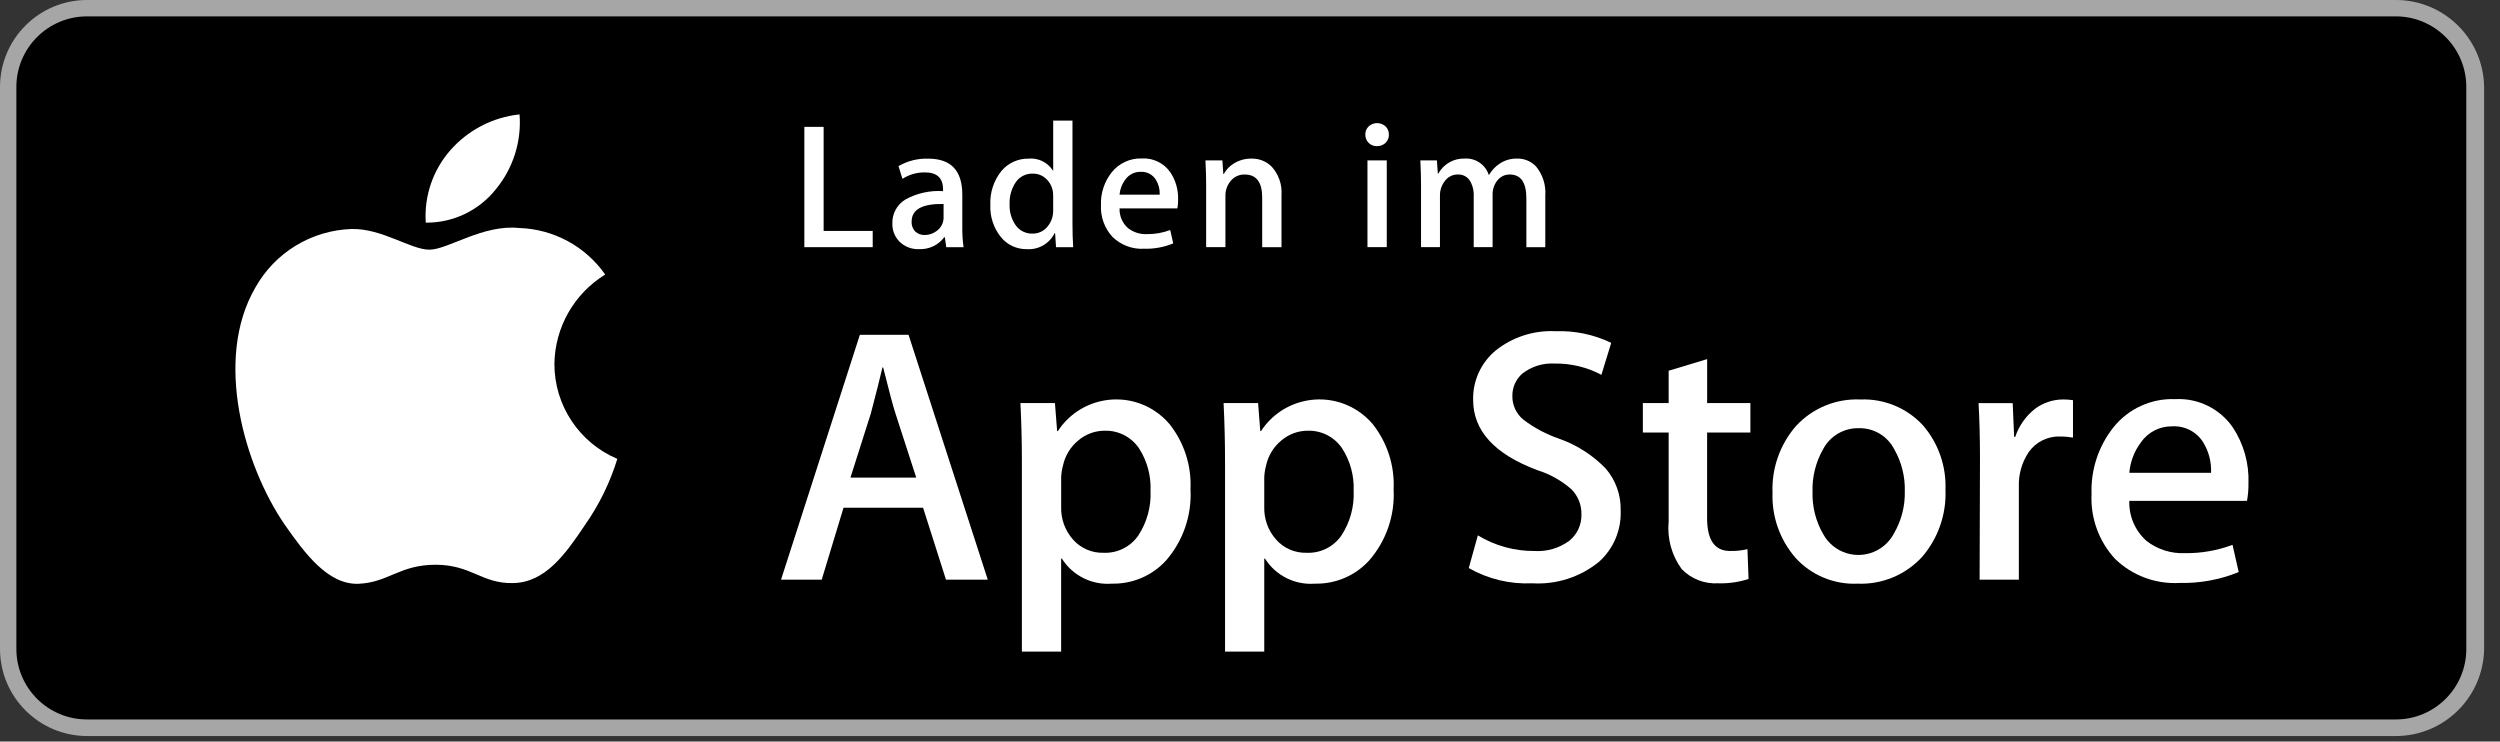
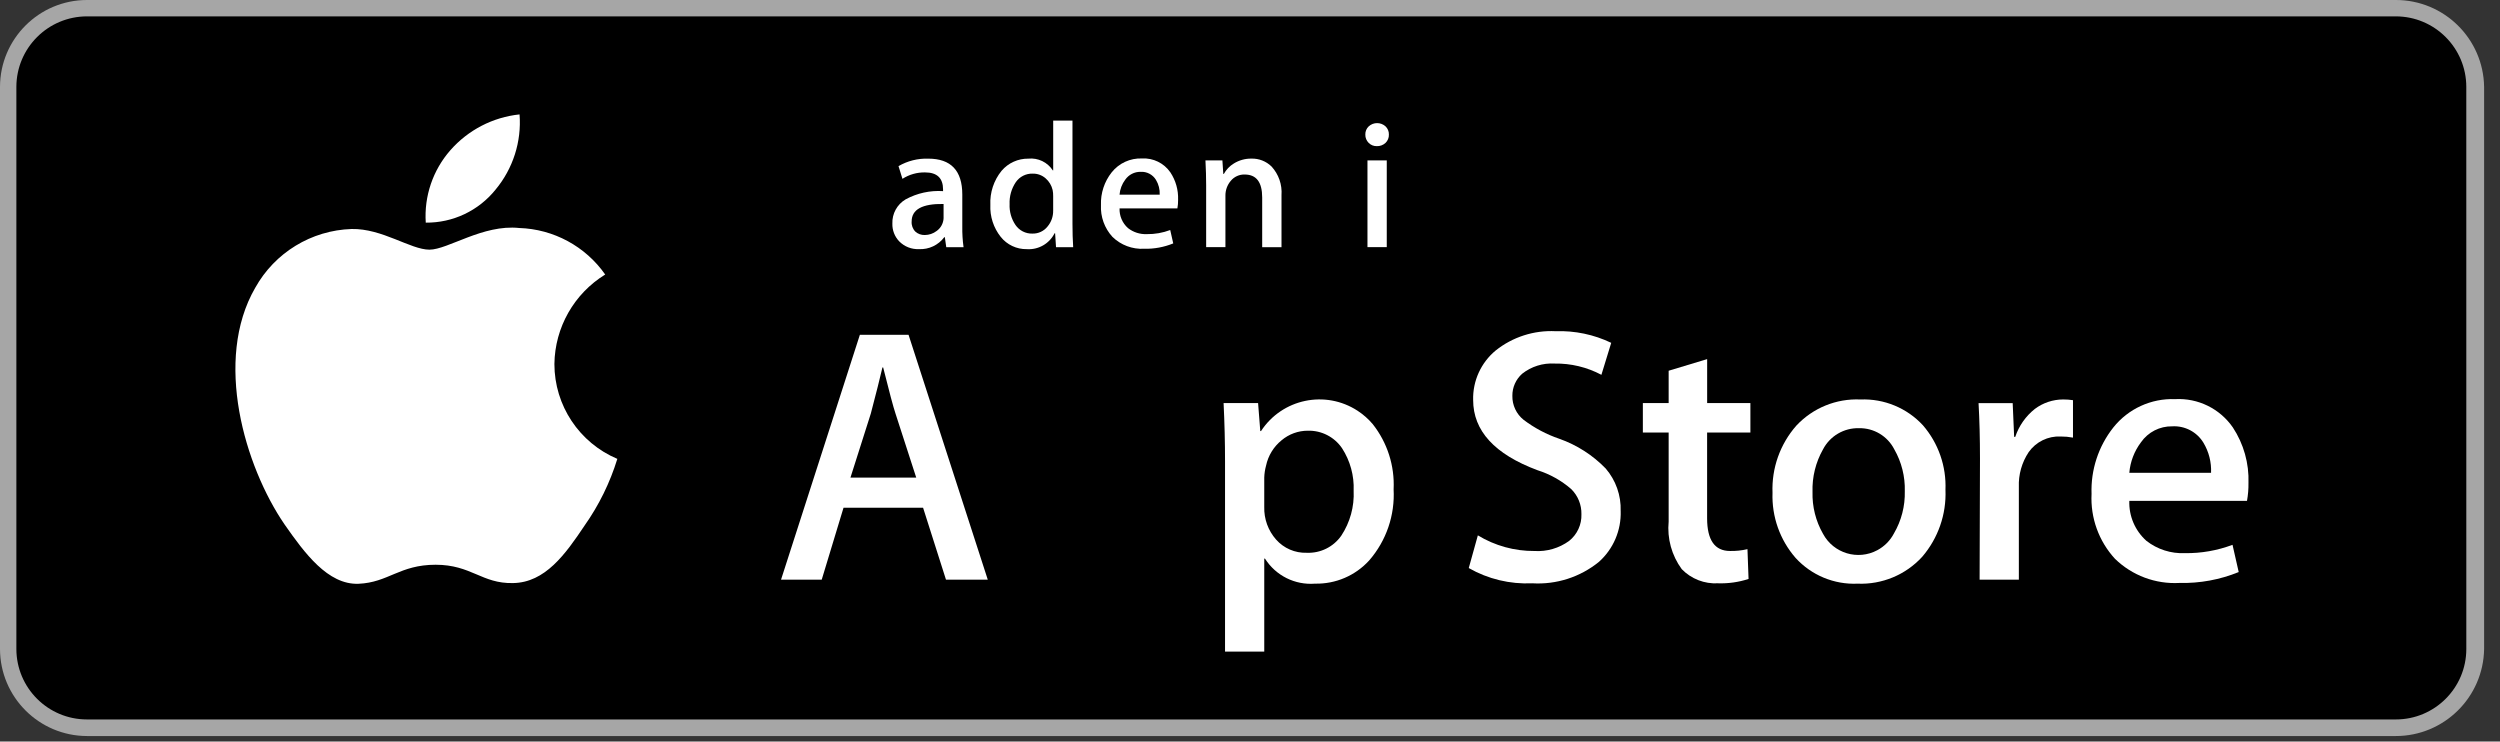
<svg xmlns="http://www.w3.org/2000/svg" id="_1aaea3ed-dd3c-420e-8191-14825e55d921" data-name=" 1aaea3ed-dd3c-420e-8191-14825e55d921" width="135" height="40.041" viewBox="0 0 135 40.041">
  <rect x="0" y="0" width="135" height="40.041" fill="#333333" stroke="none" />
  <defs>
    <style>
      .cls-1 {
        fill: #fff;
      }

      .cls-2 {
        fill: #a6a6a6;
      }
    </style>
  </defs>
  <path class="cls-2" d="m129.37,39.746H4.699c-2.594-.006-4.695-2.109-4.699-4.703V4.696C.004,2.103,2.106.002,4.699,0h124.671c2.607-.003,4.734,2.089,4.772,4.696v30.347c-.039,2.608-2.164,4.703-4.772,4.703Z" />
  <path d="m133.181,35.044c0,2.102-1.704,3.806-3.805,3.806H4.699c-2.104.002-3.812-1.701-3.815-3.806V4.695c.003-2.105,1.71-3.81,3.815-3.811h124.671c2.104 0,3.81,1.706,3.81,3.81v.001l.001,30.349h-0Z" />
  <g>
    <path class="cls-1" d="m29.938,19.657c.025-1.975,1.061-3.799,2.743-4.833-1.067-1.523-2.788-2.453-4.646-2.512-1.955-.206-3.85,1.17-4.846,1.17-1.015,0-2.549-1.15-4.201-1.116-2.173.07-4.15,1.276-5.207,3.176-2.252,3.898-.572,9.627,1.585,12.777,1.079,1.543,2.34,3.266,3.991,3.205,1.615-.066,2.218-1.028,4.166-1.028,1.931,0,2.497,1.028,4.18.99,1.733-.027,2.824-1.549,3.865-3.107.776-1.099,1.372-2.314,1.768-3.6-2.058-.869-3.397-2.886-3.398-5.12Z" />
    <path class="cls-1" d="m26.758,10.241c.945-1.134,1.411-2.591,1.298-4.063-1.443.152-2.776.842-3.734,1.932-.946,1.076-1.425,2.484-1.331,3.913,1.463.015,2.851-.642,3.768-1.782Z" />
  </g>
  <g>
    <path class="cls-1" d="m53.34,31.302h-2.257l-1.236-3.883h-4.297l-1.177,3.883h-2.197l4.257-13.223h2.629l4.278,13.223Zm-3.864-5.513l-1.118-3.453c-.118-.353-.34-1.183-.667-2.492h-.04c-.13.562-.339,1.393-.628,2.492l-1.098,3.453h3.55Z" />
-     <path class="cls-1" d="m64.287,26.417c.077,1.403-.394,2.782-1.315,3.844-.747.822-1.813,1.28-2.923,1.256-1.084.088-2.127-.433-2.708-1.352h-.04v5.023h-2.119v-10.281c0-1.02-.026-2.067-.078-3.14h1.863l.118,1.511h.04c1.137-1.743,3.472-2.233,5.215-1.096.306.2.582.443.818.723.788.996,1.189,2.244,1.129,3.513Zm-2.158.078c.033-.812-.186-1.614-.628-2.295-.415-.606-1.109-.961-1.844-.942-.521-.001-1.024.184-1.422.52-.425.346-.719.827-.834,1.363-.058.211-.091.428-.098.647v1.59c-.018.645.21,1.273.638,1.756.418.475,1.026.737,1.657.716.738.03,1.44-.317,1.863-.922.475-.719.709-1.571.668-2.432v-0Z" />
    <path class="cls-1" d="m75.255,26.417c.077,1.404-.394,2.782-1.316,3.844-.747.822-1.812,1.28-2.922,1.256-1.084.088-2.127-.433-2.708-1.352h-.039v5.023h-2.118v-10.281c0-1.02-.026-2.067-.078-3.14h1.863l.118,1.511h.04c1.138-1.743,3.474-2.234,5.218-1.095.306.2.581.443.817.722.786.997,1.186,2.244,1.126,3.513Zm-2.158.078c.033-.812-.187-1.614-.629-2.295-.415-.607-1.109-.961-1.843-.942-.521-.001-1.025.184-1.423.52-.425.346-.72.827-.834,1.363-.058.211-.091.428-.098.647v1.59c-.017.645.21,1.272.637,1.756.418.475,1.027.737,1.659.716.738.03,1.44-.317,1.863-.922.475-.719.709-1.571.668-2.432v-0Z" />
    <path class="cls-1" d="m87.517,27.595c.034,1.044-.396,2.05-1.175,2.746-1.013.823-2.299,1.236-3.602,1.157-1.197.057-2.386-.228-3.427-.823l.491-1.766c.922.561,1.982.853,3.06.845.666.041,1.325-.151,1.865-.542.439-.348.687-.884.668-1.444.011-.508-.188-.999-.549-1.356-.531-.462-1.153-.81-1.824-1.021-2.315-.864-3.473-2.128-3.474-3.792-.026-1.031.423-2.016,1.217-2.673.916-.73,2.067-1.1,3.237-1.041,1.037-.036,2.067.179,3.002.628l-.53,1.727c-.779-.413-1.649-.623-2.531-.608-.63-.037-1.252.158-1.747.549-.342.303-.536.739-.53,1.196-.009.503.216.981.609,1.295.582.44,1.231.784,1.922,1.02.95.334,1.81.885,2.511,1.609.546.637.834,1.455.806,2.293Z" />
    <path class="cls-1" d="m94.519,23.357h-2.335v4.63c0,1.176.412,1.765,1.236,1.766.317.007.634-.026.943-.099l.059,1.609c-.531.174-1.089.253-1.647.235-.734.042-1.45-.237-1.962-.765-.543-.741-.794-1.655-.706-2.57v-4.807h-1.393v-1.59h1.393v-1.746l2.079-.628v2.374h2.335v1.592Z" />
    <path class="cls-1" d="m105.056,26.456c.052,1.319-.397,2.608-1.256,3.61-.892.976-2.171,1.507-3.492,1.452-1.266.056-2.492-.454-3.346-1.391-.846-.97-1.291-2.226-1.246-3.513-.053-1.33.407-2.629,1.285-3.629.892-.956,2.158-1.473,3.464-1.413,1.274-.052,2.507.457,3.373,1.393.835.967,1.27,2.215,1.217,3.491Zm-2.197.07c.022-.792-.174-1.575-.568-2.263-.364-.713-1.103-1.156-1.904-1.141-.812-.022-1.566.421-1.943,1.141-.397.7-.594,1.497-.568,2.301-.022.792.174,1.575.568,2.263.567,1.054,1.881,1.449,2.935.882.381-.205.692-.519.893-.902.404-.691.607-1.481.587-2.281v-0Z" />
    <path class="cls-1" d="m111.941,23.631c-.22-.041-.442-.061-.666-.06-.682-.032-1.333.287-1.727.845-.37.557-.556,1.216-.53,1.884v5.002h-2.119l.02-6.532c0-1.098-.026-2.099-.077-3.002h1.843l.079,1.824h.059c.199-.596.567-1.12,1.059-1.51.441-.331.978-.51,1.529-.511.177-.001.354.012.53.039v2.021Z" />
    <path class="cls-1" d="m121.417,26.083c.005.322-.022.645-.079.962h-6.355c-.028.821.31,1.612.922,2.159.592.463,1.33.699,2.081.666.877.012,1.749-.141,2.57-.45l.334,1.471c-1.014.414-2.103.614-3.199.588-1.292.071-2.555-.401-3.482-1.304-.874-.95-1.33-2.212-1.265-3.502-.047-1.298.37-2.571,1.176-3.59.805-1.011,2.044-1.579,3.336-1.53,1.235-.068,2.417.512,3.119,1.53.585.889.879,1.937.843,3Zm-2.02-.549c.026-.572-.118-1.138-.413-1.629-.355-.584-1.004-.923-1.686-.883-.671-.011-1.303.312-1.686.863-.361.479-.579,1.05-.629,1.647h4.415v.001Z" />
  </g>
  <g>
-     <path class="cls-1" d="m47.126,13.347h-3.691v-6.496h1.041v5.619h2.65v.877Z" />
    <path class="cls-1" d="m52.033,13.347h-.935l-.077-.54h-.029c-.32.43-.833.672-1.368.646-.401.017-.79-.137-1.07-.424-.244-.257-.376-.6-.366-.954-.02-.536.256-1.039.718-1.311.618-.335,1.318-.489,2.019-.443v-.086c0-.617-.324-.925-.972-.925-.432-.008-.858.113-1.221.347l-.213-.686c.487-.283,1.044-.423,1.607-.404,1.225,0,1.838.646,1.838,1.938v1.725c-.006.374.016.748.068,1.118Zm-1.08-1.61v-.722c-1.15-.02-1.724.295-1.724.944-.016.204.058.404.201.549.139.124.321.189.508.183.231-.001.455-.077.638-.217.187-.131.316-.33.36-.554.013-.06.019-.121.018-.183h-0Z" />
    <path class="cls-1" d="m57.95,13.347h-.925l-.049-.752h-.029c-.281.564-.875.903-1.503.859-.547.009-1.067-.237-1.407-.665-.388-.489-.586-1.101-.558-1.725-.031-.667.185-1.323.606-1.841.36-.423.89-.663,1.446-.656.525-.053,1.035.193,1.321.636h.02v-2.69h1.041v5.571c0.0.456.013.877.038,1.263Zm-1.079-1.976v-.781c.002-.11-.007-.22-.029-.328-.056-.245-.188-.466-.378-.631-.192-.169-.441-.261-.697-.255-.364-.012-.709.163-.915.463-.235.35-.352.765-.334,1.185-.018.401.094.797.32,1.128.205.298.547.472.909.462.32.01.626-.133.823-.386.201-.24.307-.545.3-.857l-0-0Z" />
    <path class="cls-1" d="m63.618,10.783c.002.158-.011.316-.039.472h-3.123c-.014.403.152.791.452,1.06.291.228.653.344,1.021.328.431.006.86-.069,1.263-.222l.163.723c-.498.203-1.033.302-1.571.289-.635.035-1.255-.197-1.711-.641-.429-.467-.653-1.087-.621-1.72-.023-.638.182-1.263.578-1.764.395-.497,1.003-.776,1.638-.751.607-.034,1.187.251,1.532.751.29.436.435.951.417,1.474Zm-.994-.27c.014-.281-.057-.559-.202-.8-.175-.287-.493-.454-.829-.434-.33-.006-.641.153-.83.424-.177.236-.284.516-.308.81l2.168 0Z" />
    <path class="cls-1" d="m69.199,13.347h-1.041v-2.683c0-.827-.315-1.24-.944-1.24-.29-.009-.567.117-.752.341-.191.224-.294.509-.289.803v2.778h-1.041v-3.345c0-.411-.013-.858-.038-1.34h.915l.049.732h.029c.127-.233.313-.428.54-.565.283-.175.611-.267.944-.263.406-.013.799.141,1.09.424.387.42.582.982.54,1.552l-0,2.806Z" />
    <path class="cls-1" d="m75,7.265c.007.17-.06.335-.183.453-.128.118-.298.181-.472.174-.164.004-.323-.06-.438-.178-.119-.118-.184-.28-.179-.448-.006-.167.061-.329.183-.443.257-.233.649-.233.906-.001.122.115.188.276.183.443Zm-.115,6.082h-1.042v-4.685h1.042v4.685Z" />
-     <path class="cls-1" d="m83.444,13.347h-1.02v-2.625c0-.865-.297-1.298-.887-1.298-.265-.009-.518.111-.68.322-.171.214-.261.481-.256.754v2.846h-1.02v-2.759c.014-.298-.062-.593-.218-.847-.143-.211-.386-.331-.641-.317-.274-.005-.533.124-.695.346-.178.224-.273.502-.269.788v2.788h-1.022v-3.345c0-.411-.012-.858-.037-1.34h.894l.049.712h.029c.285-.518.837-.831,1.427-.809.581-.038,1.113.323,1.293.876h.02c.137-.234.325-.435.549-.587.279-.194.613-.295.953-.289.389-.013.765.142,1.032.424.365.443.544,1.009.501,1.581v2.778l-.001 0Z" />
  </g>
</svg>